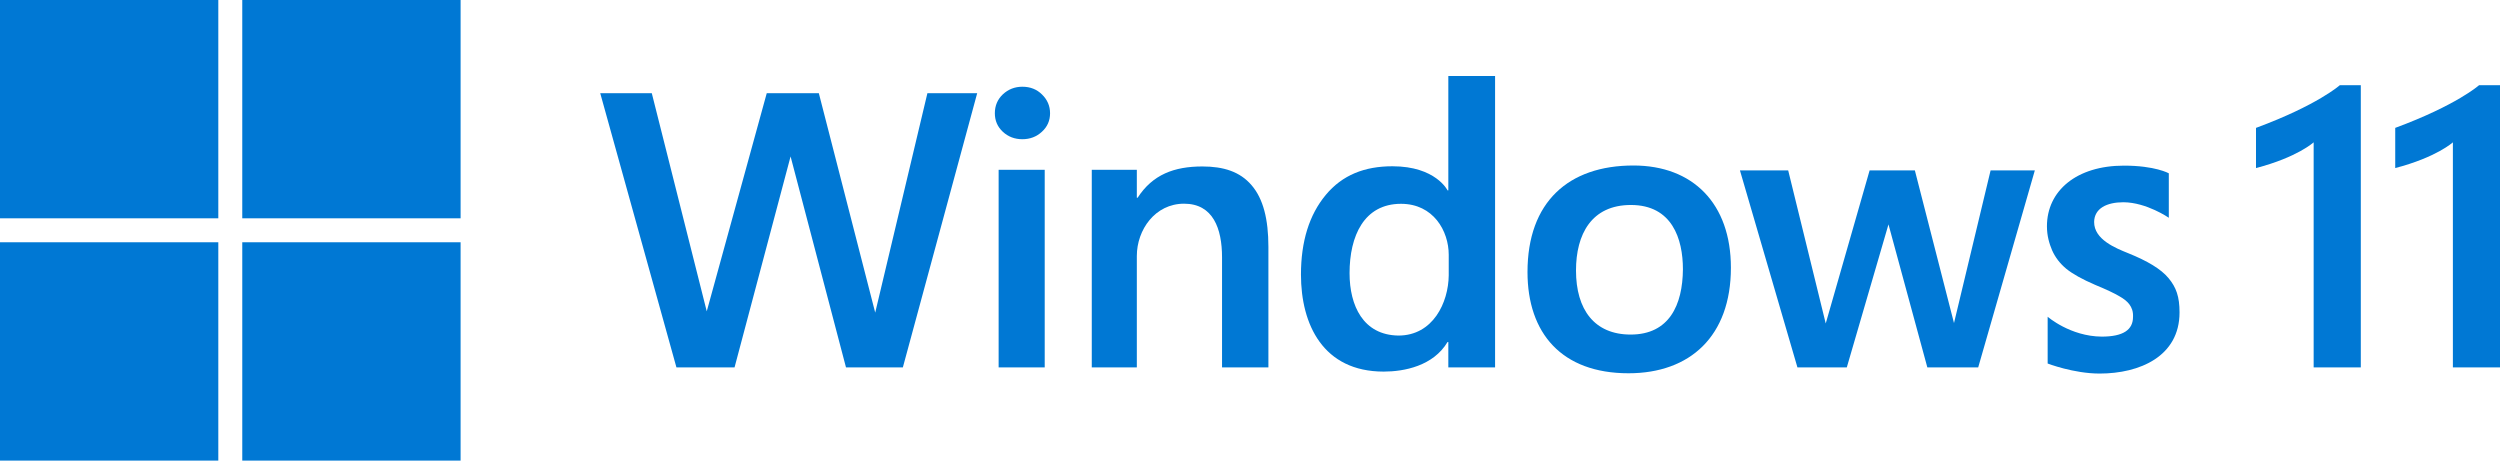
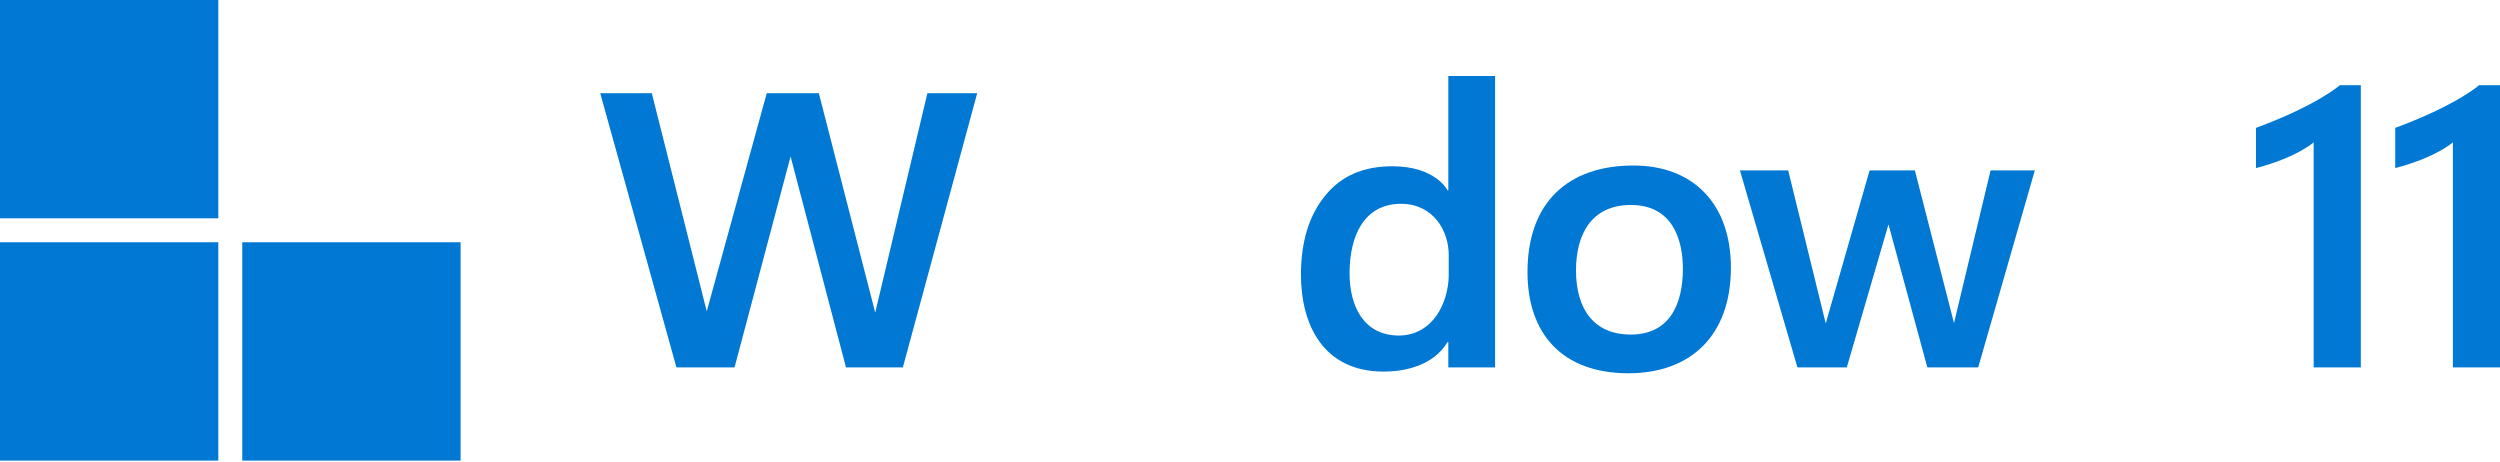
<svg xmlns="http://www.w3.org/2000/svg" width="130" height="24" viewBox="0 0 130 24" fill="none">
  <g clip-path="url(#clip0_1254_154)">
    <path d="M46.948 19.106H43.992L41.11 8.135L38.196 19.106H35.175L31.212 4.846H33.893L36.751 16.189L39.871 4.846H42.579L45.511 16.256L48.225 4.846H50.814L46.948 19.106Z" fill="#0078D4" />
-     <path d="M54.603 5.889C54.603 6.275 54.461 6.596 54.177 6.853C53.9 7.11 53.561 7.239 53.162 7.239C52.763 7.239 52.425 7.11 52.148 6.853C51.871 6.596 51.732 6.275 51.732 5.889C51.732 5.497 51.871 5.169 52.148 4.905C52.432 4.642 52.77 4.51 53.162 4.51C53.575 4.51 53.916 4.645 54.187 4.916C54.464 5.186 54.603 5.511 54.603 5.889ZM51.929 19.106V8.829H54.325V19.106H51.929Z" fill="#0078D4" />
-     <path d="M63.546 19.106V13.384C63.546 11.885 63.081 10.592 61.571 10.592C60.068 10.592 59.115 11.944 59.115 13.313V19.105H56.772V8.829H59.115V10.283H59.156C59.934 9.079 61.056 8.656 62.524 8.656C63.627 8.656 64.479 8.927 65.081 9.63C65.689 10.334 65.957 11.402 65.957 12.836V19.105L63.546 19.106Z" fill="#0078D4" />
    <path d="M75.313 19.106V17.783H75.273C74.529 19.034 73.01 19.323 71.951 19.323C68.805 19.323 67.65 16.878 67.65 14.277C67.65 12.553 68.079 11.173 68.938 10.138C69.804 9.097 70.96 8.646 72.408 8.646C74.661 8.646 75.273 9.899 75.273 9.899H75.313V3.952H77.744V19.106L75.313 19.106ZM75.334 13.25C75.334 12.009 74.536 10.598 72.852 10.598C70.926 10.598 70.177 12.275 70.177 14.206C70.177 15.893 70.884 17.424 72.718 17.449C74.516 17.449 75.319 15.735 75.334 14.318V13.25Z" fill="#0078D4" />
    <path d="M90.007 13.922C90.007 17.482 87.88 19.41 84.685 19.41C81.211 19.41 79.43 17.33 79.43 14.145C79.43 10.502 81.564 8.606 84.939 8.606C88.031 8.606 90.007 10.583 90.007 13.922ZM87.512 14.003C87.512 12.42 86.95 10.659 84.807 10.659C82.751 10.659 81.952 12.189 81.952 14.064C81.952 16.101 82.911 17.397 84.792 17.397C86.807 17.397 87.497 15.851 87.512 14.003Z" fill="#0078D4" />
    <path d="M102.866 19.106H100.222L98.201 11.668L96.033 19.106H93.467L90.477 8.861H92.986L94.938 16.82L97.22 8.861H99.573L101.608 16.799L103.511 8.861H105.811L102.866 19.106Z" fill="#0078D4" />
-     <path d="M113.336 16.245C113.336 18.533 111.261 19.425 109.181 19.425C107.827 19.425 106.478 18.903 106.478 18.903V16.47C106.478 16.47 107.65 17.491 109.288 17.504C110.411 17.504 110.917 17.15 110.917 16.476C110.944 15.935 110.615 15.637 110.221 15.413C109.951 15.251 109.528 15.052 108.953 14.815C108.277 14.524 107.773 14.243 107.442 13.973C107.117 13.702 106.874 13.384 106.711 13.019C106.556 12.654 106.441 12.253 106.441 11.766C106.441 9.918 107.982 8.613 110.445 8.613C112.072 8.613 112.778 9.012 112.778 9.012V11.324C112.778 11.324 111.621 10.524 110.419 10.517C109.558 10.517 108.907 10.831 108.895 11.54C108.889 12.455 110.009 12.901 110.678 13.171C111.652 13.564 112.365 13.982 112.764 14.463C113.163 14.943 113.336 15.426 113.336 16.245Z" fill="#0078D4" />
    <path d="M122.762 4.431V19.106H120.31V7.4C120.31 7.4 119.47 8.176 117.312 8.739V6.65C120.519 5.464 121.67 4.431 121.67 4.431L122.762 4.431Z" fill="#0078D4" />
    <path d="M11.352 0H0V11.352H11.352V0Z" fill="#0078D4" />
-     <path d="M23.951 0H12.598V11.352H23.951V0Z" fill="#0078D4" />
    <path d="M11.352 12.599H0V23.952H11.352V12.599Z" fill="#0078D4" />
    <path d="M23.951 12.599H12.598V23.952H23.951V12.599Z" fill="#0078D4" />
    <path d="M130.002 4.431V19.106H127.55V7.4C127.55 7.4 126.71 8.176 124.552 8.739V6.65C127.759 5.464 128.91 4.431 128.91 4.431L130.002 4.431Z" fill="#0078D4" />
  </g>
  <defs>
    <clipPath id="clip0_1254_154">
      <rect width="130" height="23.951" fill="white" />
    </clipPath>
  </defs>
</svg>